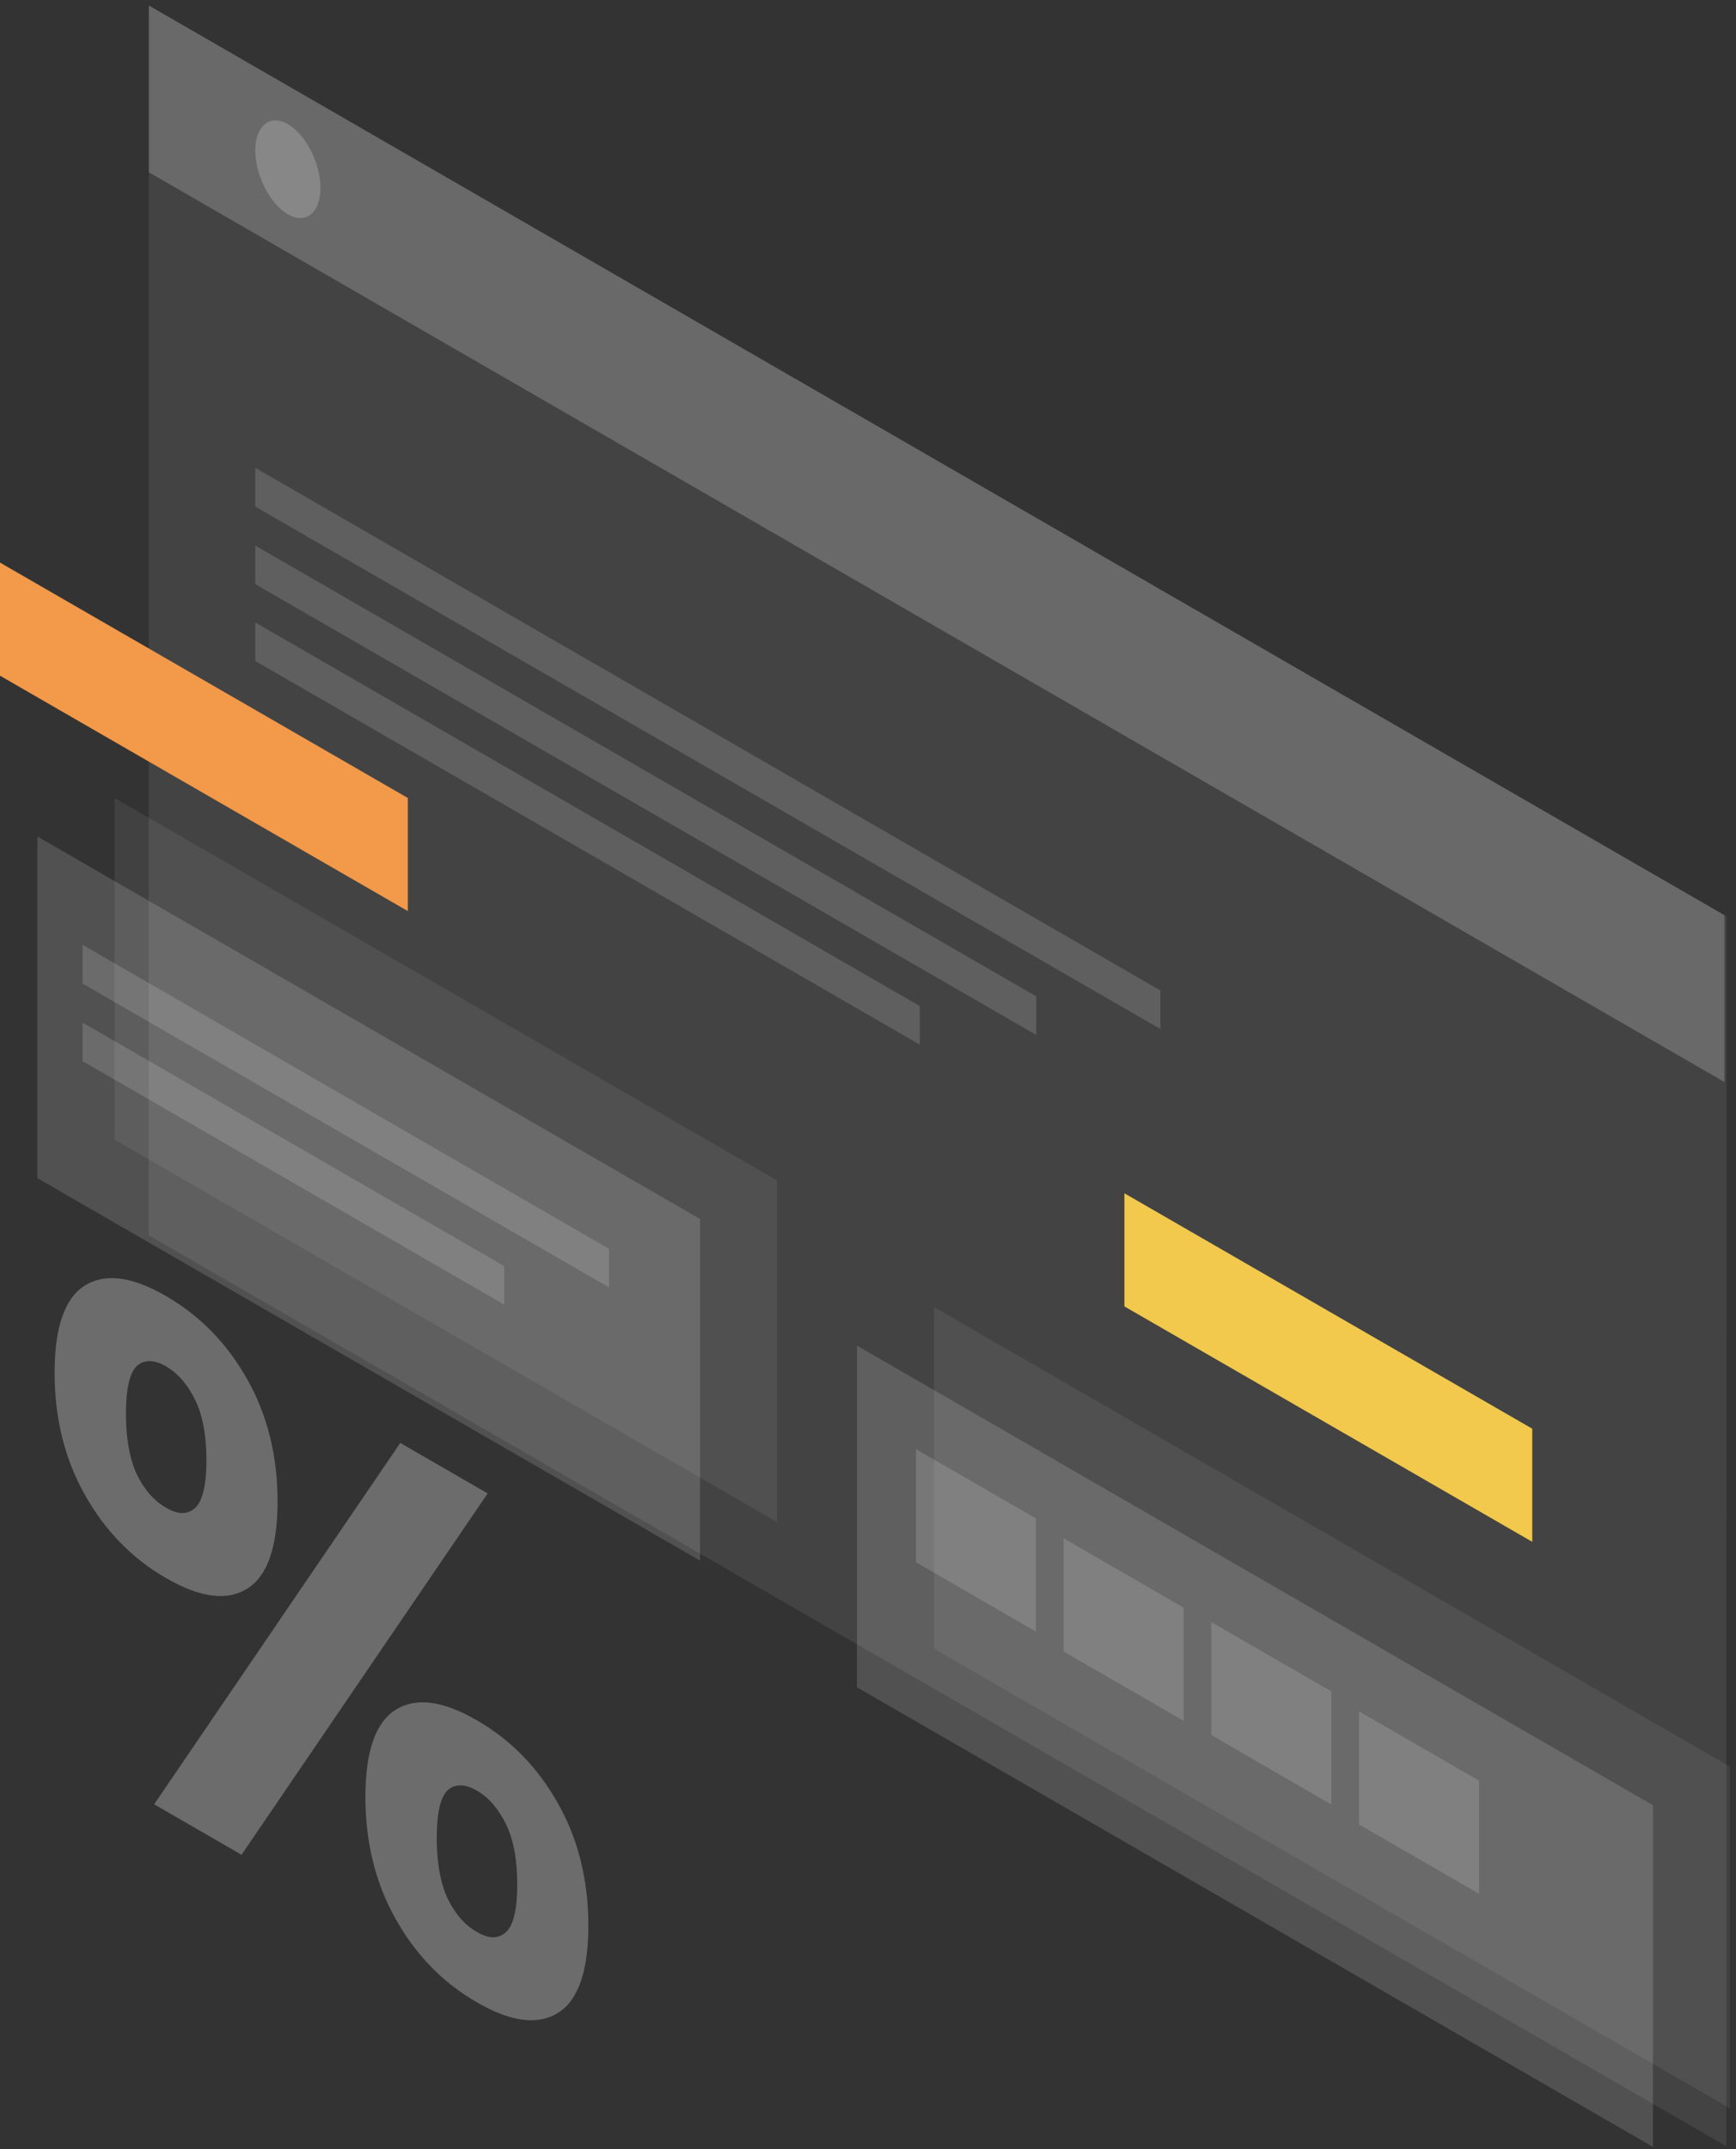
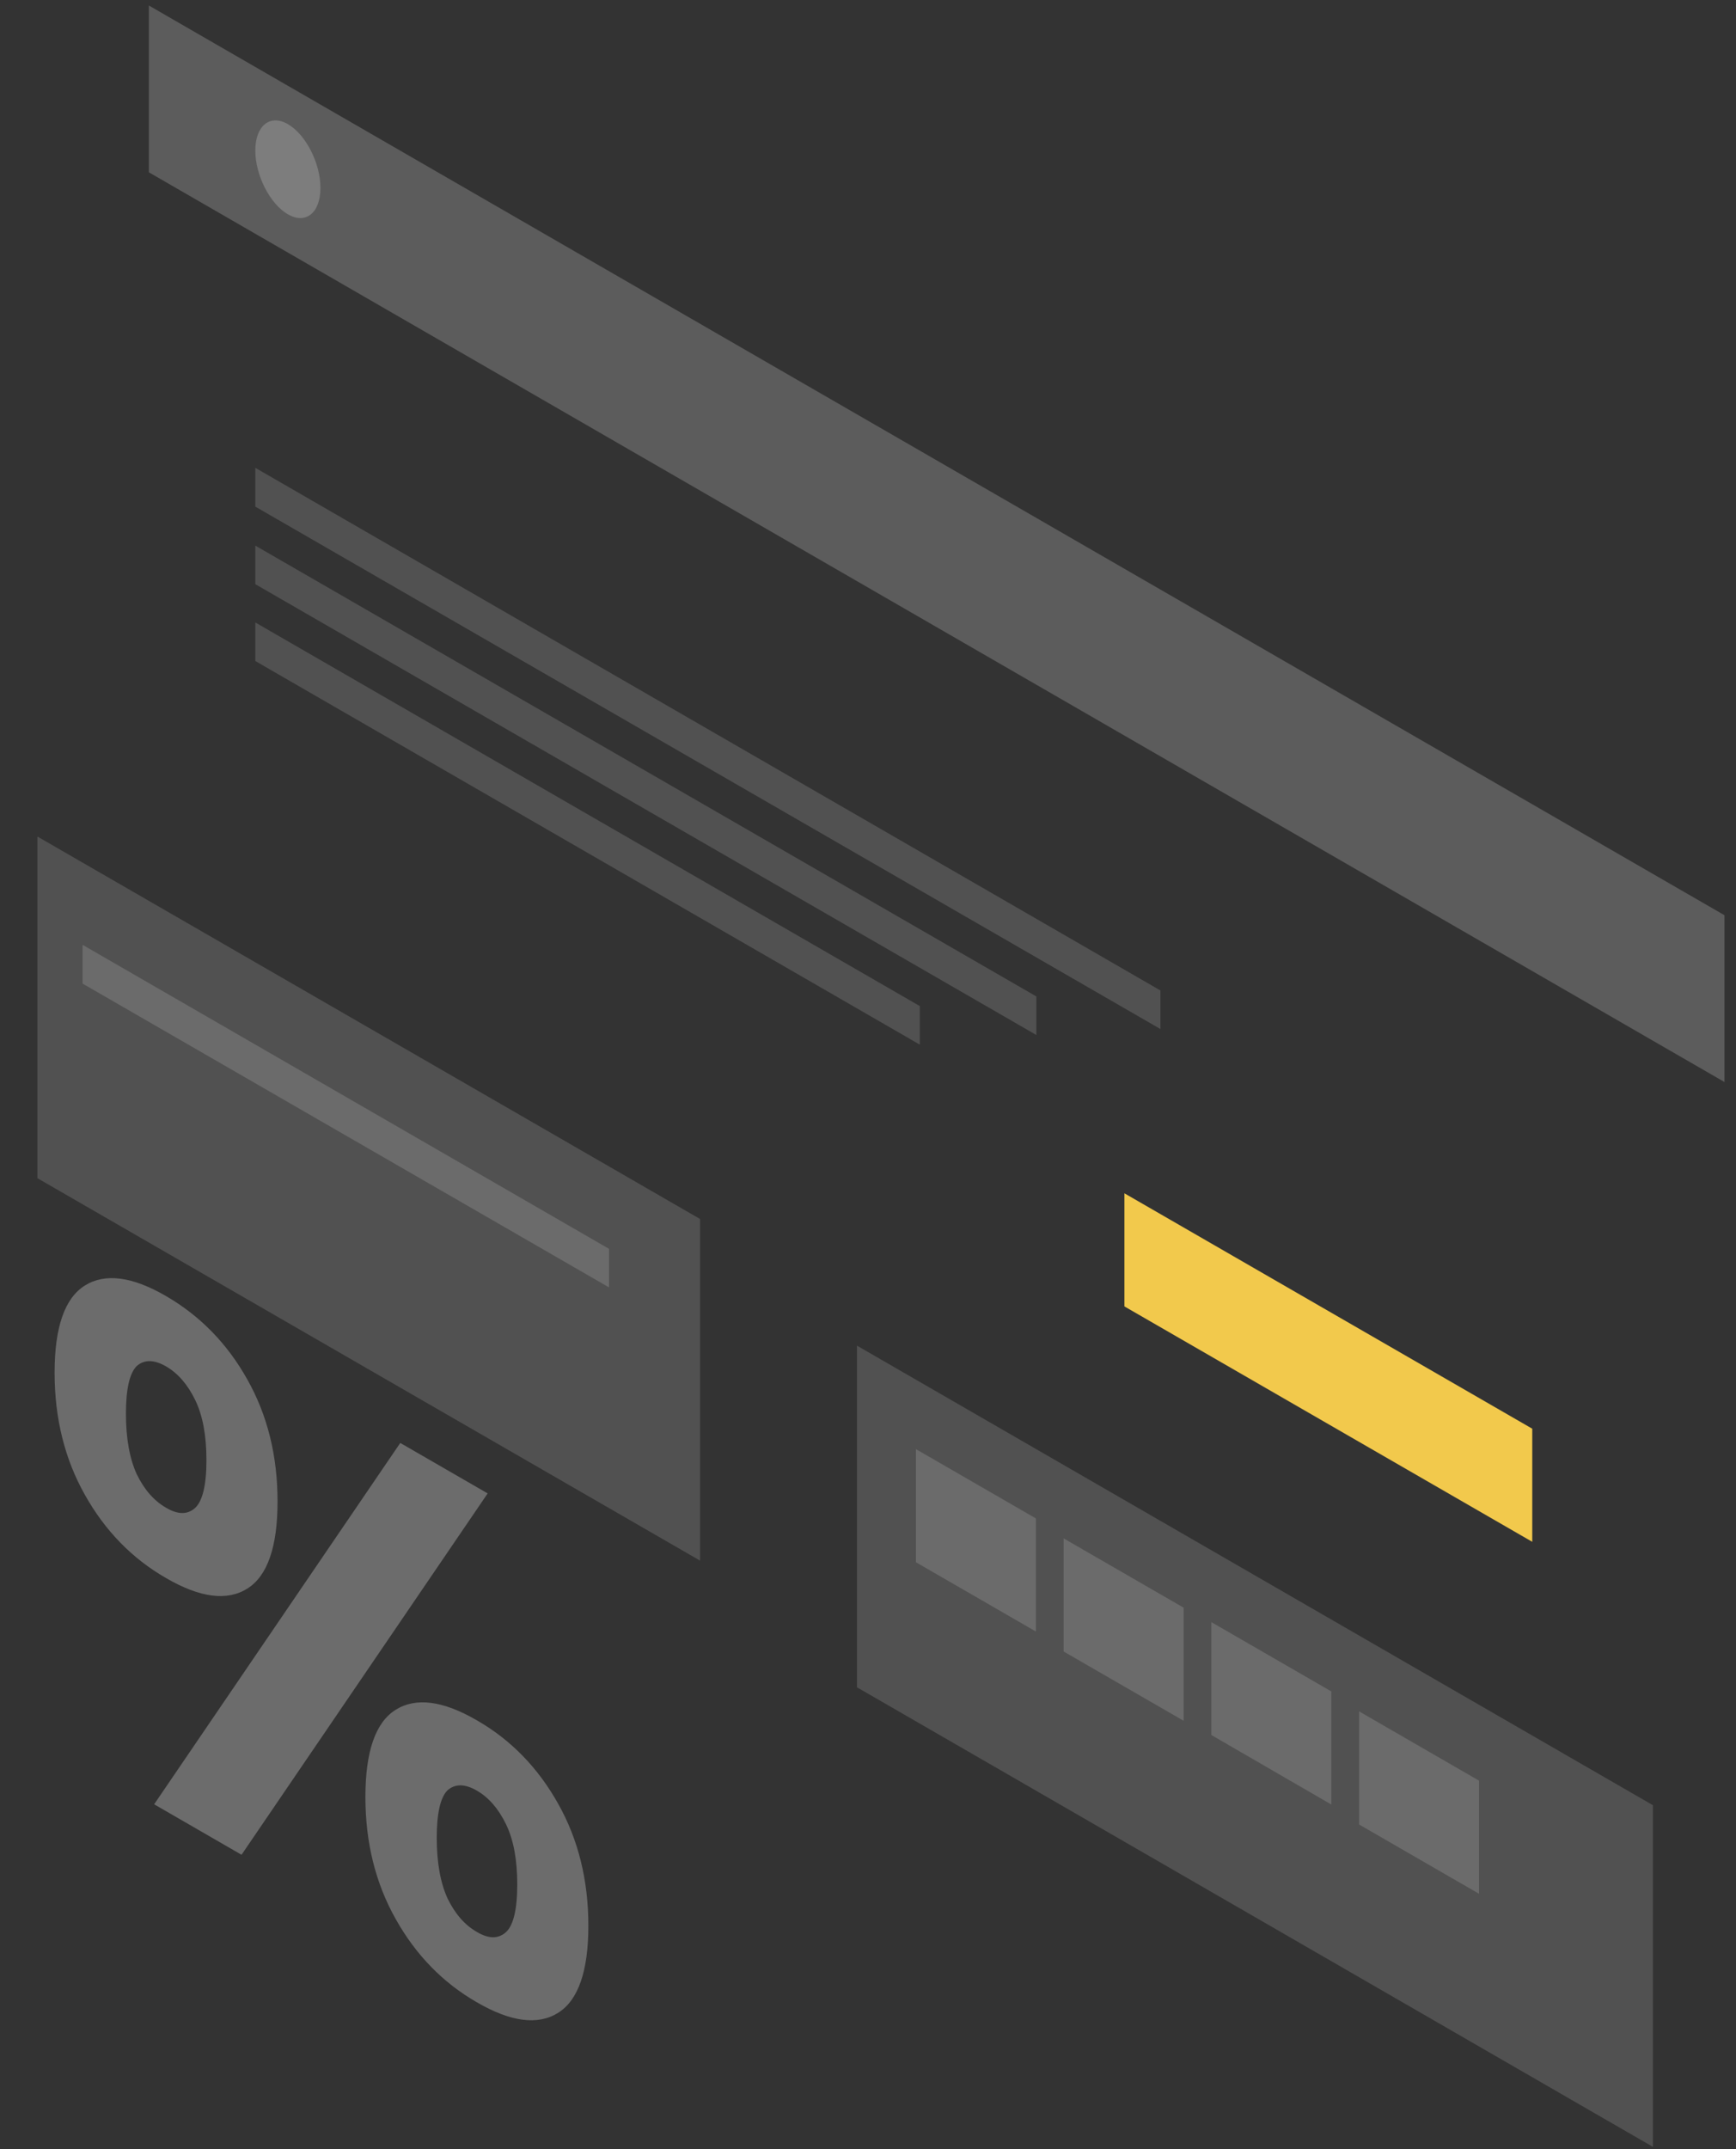
<svg xmlns="http://www.w3.org/2000/svg" width="223" height="276" viewBox="0 0 223 276" fill="none">
  <rect x="0" y="0" width="223" height="276" fill="#333333" stroke="none" />
-   <path opacity="0.1" d="M19.123 0.708L221.786 117.686L221.756 275.62L19.093 158.642L19.123 0.708Z" fill="url(#paint0_linear_584_3094)" />
  <path opacity="0.2" d="M19.123 0.708L221.52 117.538V138.96L19.123 22.13V0.708Z" fill="url(#paint1_linear_584_3094)" />
-   <path fill-rule="evenodd" clip-rule="evenodd" d="M0 72.25L52.389 102.481V117.008L0 86.776V72.25Z" fill="#F2994A" />
  <path fill-rule="evenodd" clip-rule="evenodd" d="M144.439 153.25L196.828 183.482V198.008L144.439 167.777V153.25Z" fill="#F2C94C" />
  <path opacity="0.15" d="M110.082 172.815L212.327 231.834V275.708L110.082 216.689V172.815Z" fill="url(#paint2_linear_584_3094)" />
-   <path opacity="0.07" d="M119.983 167.865L222.228 226.884V270.758L119.983 211.739V167.865Z" fill="url(#paint3_linear_584_3094)" />
  <path opacity="0.15" d="M117.655 186.104L133.065 195.003V209.529L117.655 200.631V186.104Z" fill="white" />
  <path opacity="0.15" d="M136.631 197.566L152.041 206.465V220.991L136.631 212.093V197.566Z" fill="white" />
  <path opacity="0.15" d="M155.606 208.321L171.017 217.22V231.746L155.606 222.818V208.321Z" fill="white" />
  <path opacity="0.15" d="M174.582 219.783L189.992 228.681V243.208L174.582 234.309V219.783Z" fill="white" />
  <path opacity="0.15" d="M32.795 60.081L149.065 127.203V132.153L32.795 65.061V60.081Z" fill="white" />
  <path opacity="0.15" d="M32.795 70.07L133.124 127.969V132.919L32.795 75.02V70.07Z" fill="white" />
  <path opacity="0.15" d="M32.795 79.941L118.156 129.207V134.157L32.795 84.891V79.941Z" fill="white" />
  <path opacity="0.15" d="M4.803 107.432L89.928 156.55V200.424L4.803 151.306V107.432Z" fill="url(#paint4_linear_584_3094)" />
-   <path opacity="0.07" d="M14.703 102.481L99.829 151.6V195.474L14.703 146.355V102.481Z" fill="url(#paint5_linear_584_3094)" />
  <path opacity="0.15" d="M10.607 121.339L78.231 160.381V165.331L10.607 126.319V121.339Z" fill="white" />
-   <path opacity="0.15" d="M10.607 131.328L64.765 162.591V167.541L10.607 136.278V131.328Z" fill="white" />
  <path opacity="0.2" d="M41.163 24.133C41.163 27.345 39.277 28.848 36.979 27.522C34.681 26.196 32.795 22.512 32.795 19.33C32.795 16.148 34.681 14.616 36.979 15.942C39.277 17.268 41.163 20.951 41.163 24.133Z" fill="white" />
  <path opacity="0.3" d="M35.653 192.822C35.653 198.656 34.357 202.398 31.764 204.019C29.171 205.64 25.694 205.198 21.333 202.664C16.972 200.159 13.495 196.594 10.902 191.968C8.309 187.371 7.013 182.126 7.013 176.292C7.013 170.458 8.309 166.716 10.902 165.095C13.495 163.475 16.972 163.917 21.333 166.451C25.694 168.985 29.171 172.521 31.764 177.147C34.357 181.743 35.653 186.959 35.653 192.822ZM26.519 187.548C26.519 184.366 26.047 181.802 25.075 179.799C24.103 177.795 22.865 176.381 21.362 175.497C19.801 174.583 18.534 174.583 17.561 175.438C16.648 176.351 16.177 178.384 16.177 181.537C16.177 184.719 16.648 187.312 17.561 189.316C18.534 191.319 19.801 192.763 21.362 193.647C22.865 194.531 24.103 194.531 25.075 193.647C26.018 192.763 26.519 190.701 26.519 187.548ZM51.417 185.309L62.643 191.791L31.027 238.199L19.801 231.716L51.417 185.309ZM75.579 247.304C75.579 253.138 74.282 256.88 71.689 258.5C69.096 260.121 65.619 259.679 61.258 257.145C56.898 254.64 53.421 251.075 50.828 246.449C48.235 241.853 46.938 236.608 46.938 230.774C46.938 224.939 48.235 221.197 50.828 219.577C53.421 217.956 56.898 218.398 61.258 220.932C65.619 223.437 69.096 227.002 71.689 231.628C74.282 236.225 75.579 241.469 75.579 247.304ZM66.444 242.029C66.444 238.847 65.973 236.284 65.001 234.28C64.028 232.276 62.791 230.862 61.288 229.978C59.726 229.065 58.459 229.065 57.487 229.919C56.574 230.832 56.102 232.866 56.102 236.018C56.102 239.201 56.574 241.794 57.487 243.797C58.459 245.801 59.726 247.245 61.288 248.129C62.791 249.013 64.028 249.013 65.001 248.129C65.943 247.274 66.444 245.212 66.444 242.029Z" fill="url(#paint6_linear_584_3094)" />
  <defs>
    <linearGradient id="paint0_linear_584_3094" x1="12300" y1="9805.71" x2="6470.16" y2="15624" gradientUnits="userSpaceOnUse">
      <stop stop-color="white" />
      <stop offset="1" stop-color="white" stop-opacity="0" />
    </linearGradient>
    <linearGradient id="paint1_linear_584_3094" x1="5041.01" y1="2884.08" x2="9686.3" y2="10752.7" gradientUnits="userSpaceOnUse">
      <stop stop-color="white" />
      <stop offset="1" stop-color="white" stop-opacity="0" />
    </linearGradient>
    <linearGradient id="paint2_linear_584_3094" x1="6160.21" y1="3671.9" x2="4415.89" y2="6693.92" gradientUnits="userSpaceOnUse">
      <stop stop-color="white" />
      <stop offset="1" stop-color="white" stop-opacity="0" />
    </linearGradient>
    <linearGradient id="paint3_linear_584_3094" x1="6170.11" y1="3666.95" x2="4425.79" y2="6688.96" gradientUnits="userSpaceOnUse">
      <stop stop-color="white" />
      <stop offset="1" stop-color="white" stop-opacity="0" />
    </linearGradient>
    <linearGradient id="paint4_linear_584_3094" x1="5057.25" y1="3111" x2="3378.27" y2="6019.79" gradientUnits="userSpaceOnUse">
      <stop stop-color="white" />
      <stop offset="1" stop-color="white" stop-opacity="0" />
    </linearGradient>
    <linearGradient id="paint5_linear_584_3094" x1="5067.15" y1="3106.05" x2="3388.18" y2="6014.84" gradientUnits="userSpaceOnUse">
      <stop stop-color="white" />
      <stop offset="1" stop-color="white" stop-opacity="0" />
    </linearGradient>
    <linearGradient id="paint6_linear_584_3094" x1="4263.1" y1="2687.32" x2="747.858" y2="7615.36" gradientUnits="userSpaceOnUse">
      <stop stop-color="white" />
      <stop offset="1" stop-color="white" stop-opacity="0" />
    </linearGradient>
  </defs>
</svg>